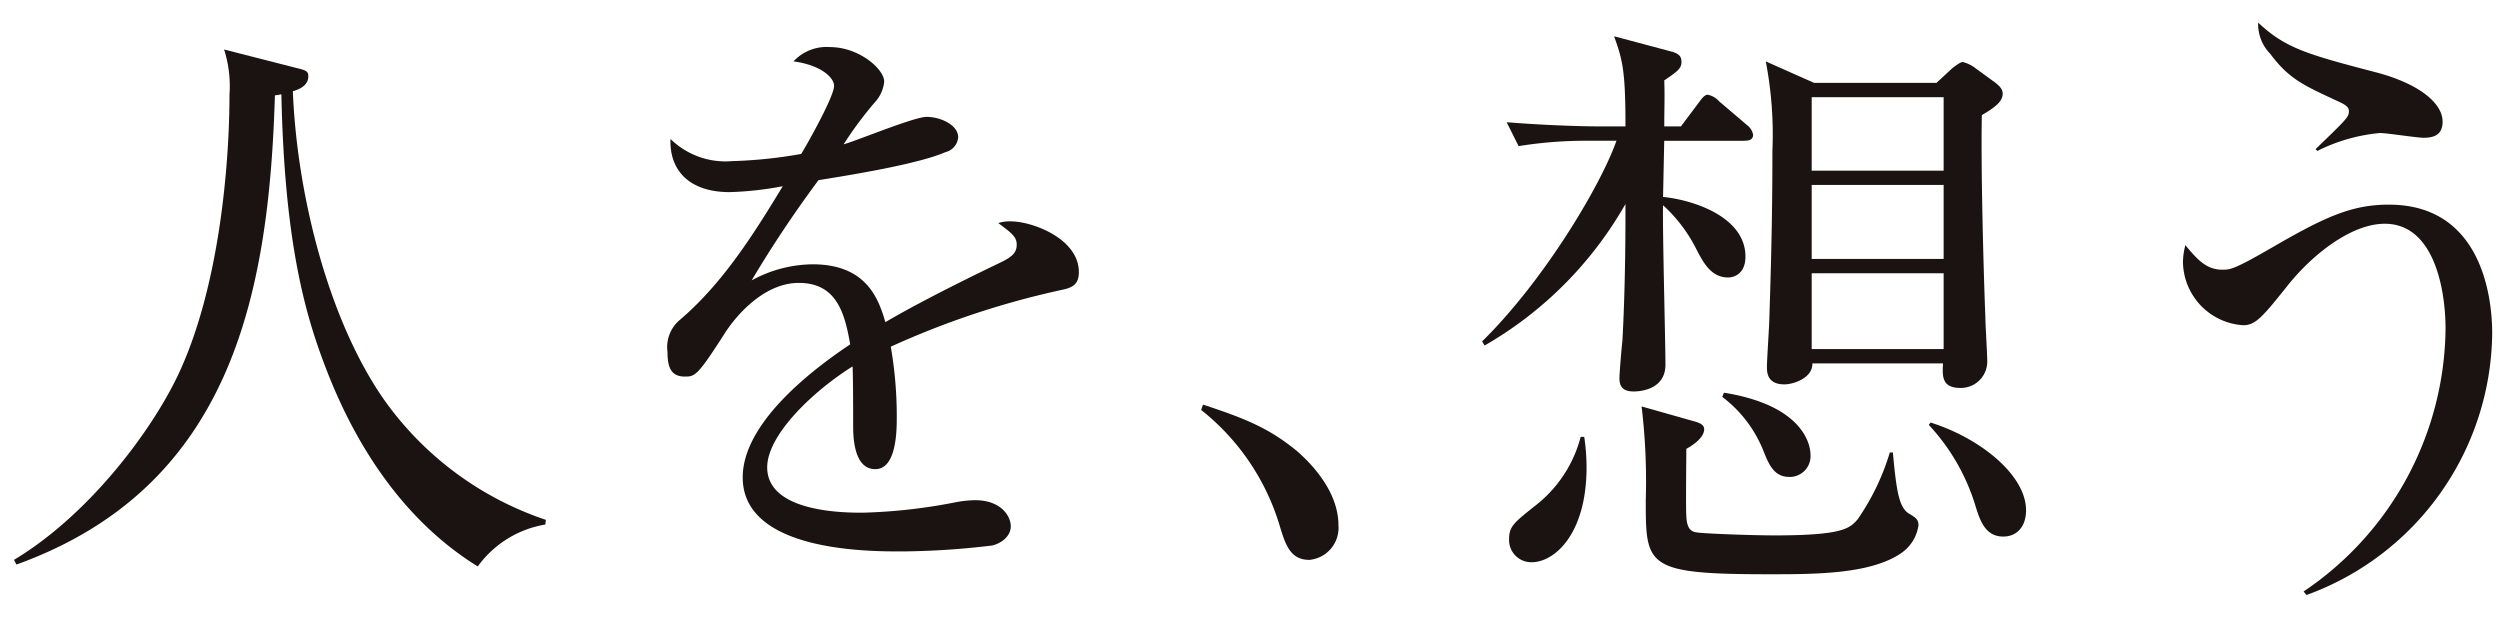
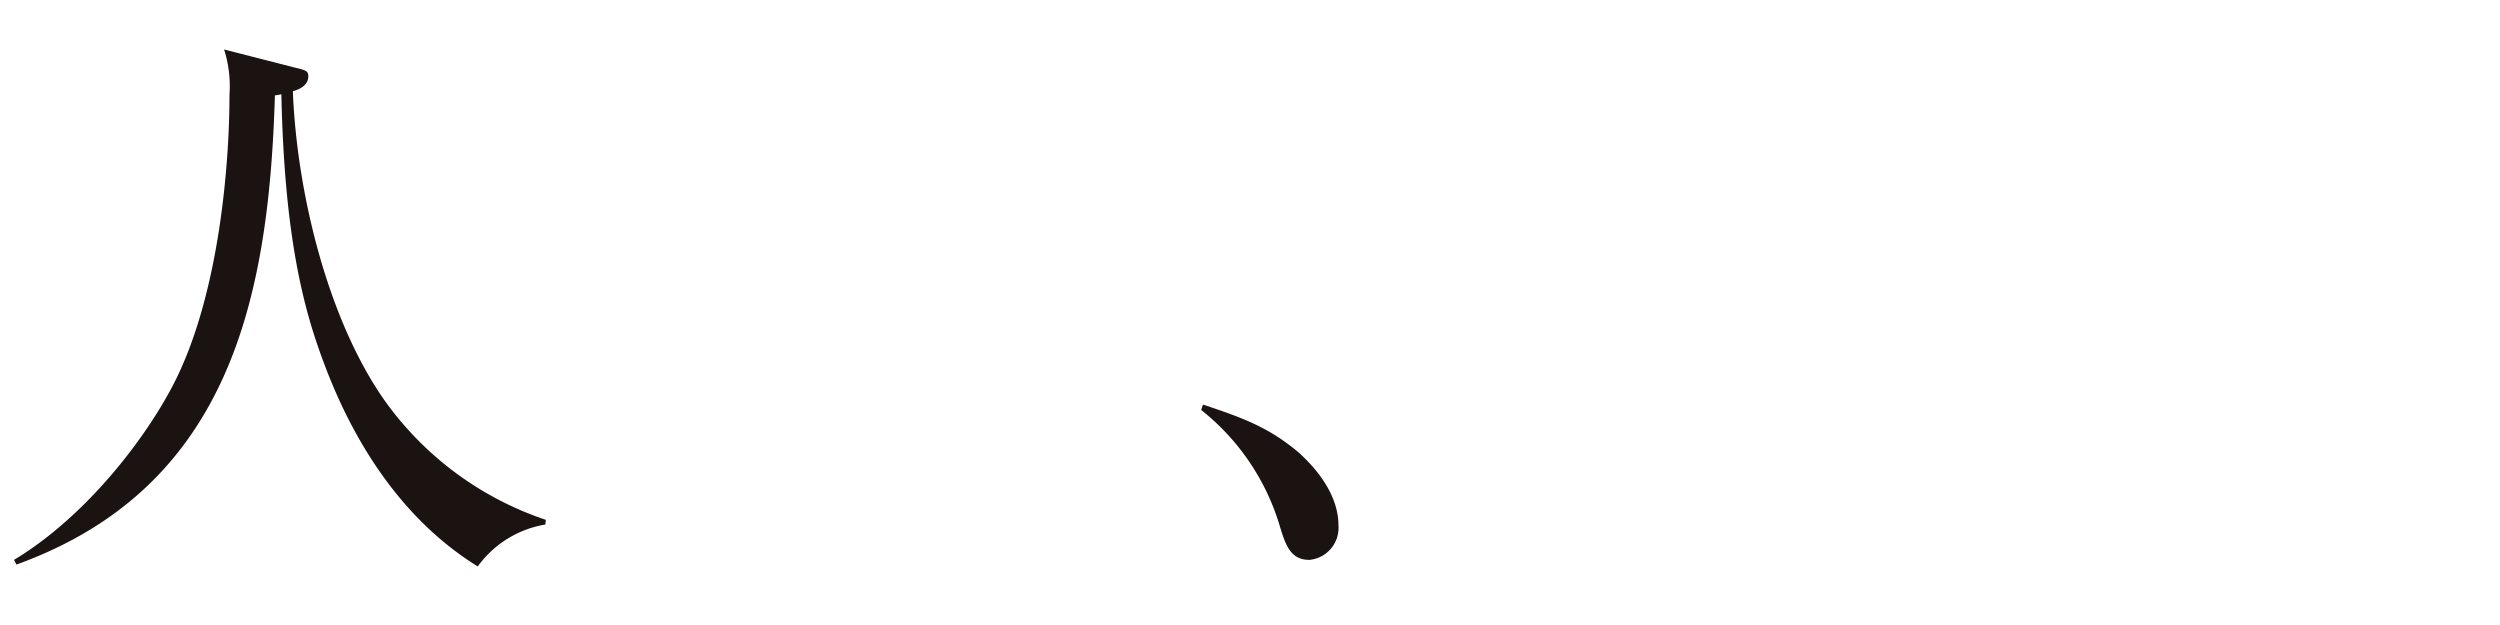
<svg xmlns="http://www.w3.org/2000/svg" width="180" height="45">
  <g id="brand-slogan" transform="translate(-20 -551)">
    <path id="長方形_162453" data-name="長方形 162453" transform="translate(20 551)" fill="none" d="M0 0h180v45H0z" />
    <path id="パス_63006" data-name="パス 63006" d="M654.9 299.387a7.522 7.522 0 0 0-4.857 3.017c-5.286-3.267-8.809-8.645-11-14.442-1.461-3.822-2.922-9.027-3.14-19.556-.17.043-.25.043-.466.083-.434 14.615-3.27 28.241-18.61 33.779l-.175-.339c5.243-3.143 9.712-8.987 11.736-13.151 3.089-6.4 3.779-15.518 3.779-20.329a8.726 8.726 0 0 0-.388-3.267l5.2 1.331c.742.173.863.259.863.6 0 .69-.684.949-1.113 1.078.3 7.474 2.574 16.5 6.574 22.216a23.348 23.348 0 0 0 11.644 8.642l-.04.336" transform="translate(-595.644 289.38)" fill="#1a1311" />
-     <path id="パス_63007" data-name="パス 63007" d="M661.16 282.654a60.618 60.618 0 0 0-12.076 4.038 29.193 29.193 0 0 1 .431 5.076c0 .9 0 3.741-1.547 3.741-1.593 0-1.593-2.456-1.593-3.186 0-.641 0-3.563-.043-4.21-2.876 1.8-6.146 4.941-6.146 7.264 0 3.267 5.628 3.267 6.873 3.267a39.551 39.551 0 0 0 6.577-.728 8.216 8.216 0 0 1 1.51-.173c1.846 0 2.577 1.113 2.577 1.884s-.771 1.248-1.332 1.378a56.838 56.838 0 0 1-6.577.428c-2.367 0-11.391 0-11.391-5.332 0-4.035 5.283-7.94 7.739-9.576-.394-2.275-.989-4.426-3.7-4.426-2.623 0-4.682 2.577-5.372 3.693-1.93 3.008-2.105 3.051-2.836 3.051-1.029 0-1.245-.73-1.245-1.763a2.562 2.562 0 0 1 .943-2.364c3.048-2.617 5.245-6.1 7.356-9.579a23.8 23.8 0 0 1-3.83.426c-2.919 0-4.34-1.587-4.253-3.825a5.657 5.657 0 0 0 4.429 1.593 33.459 33.459 0 0 0 4.981-.518c.6-.984 2.367-4.17 2.367-4.9 0-.6-.949-1.5-2.922-1.763a3.252 3.252 0 0 1 2.617-1.03c2.108 0 3.914 1.585 3.914 2.493a2.561 2.561 0 0 1-.69 1.5 27.084 27.084 0 0 0-2.232 3.008c.94-.256 5.07-1.976 5.973-1.976 1.03 0 2.275.6 2.275 1.461a1.192 1.192 0 0 1-.9 1.073c-1.979.86-6.706 1.631-9.157 2.022a84.219 84.219 0 0 0-4.814 7.218 9.316 9.316 0 0 1 4.389-1.159c3.948 0 4.768 2.58 5.24 4.164 2.919-1.714 7.132-3.736 8.377-4.337.777-.388 1.079-.684 1.079-1.242s-.342-.82-1.326-1.553a2.676 2.676 0 0 1 .9-.124c1.544 0 4.9 1.242 4.9 3.652 0 .984-.561 1.159-1.464 1.329" transform="translate(-564.948 289.27)" fill="#1a1311" />
    <path id="パス_63008" data-name="パス 63008" d="M654.148 285.251c-1.38 0-1.723-1.119-2.151-2.542a16.784 16.784 0 0 0-5.628-8.251l.132-.385c3 .992 4.765 1.68 6.83 3.4.728.647 2.922 2.709 2.922 5.289a2.316 2.316 0 0 1-2.105 2.493" transform="translate(-539.885 306.058)" fill="#1a1311" />
-     <path id="パス_63009" data-name="パス 63009" d="M690.927 300.868c-1.291 0-1.671-1.116-2.016-2.235a14.867 14.867 0 0 0-3.353-5.806l.129-.17c3.569 1.122 6.873 3.782 6.873 6.318 0 1.248-.728 1.892-1.633 1.892m-4.3-18.955h-9.5v5.458h9.5v-5.458m0-6.361h-9.5v5.326h9.5v-5.326m0-6.318h-9.5v5.289h9.5v-5.289m2.752 1.291c-.086 3.652.127 11.477.253 14.566 0 .477.132 2.623.132 3.054a1.9 1.9 0 0 1-1.935 2.022c-1.372 0-1.288-.9-1.248-1.766h-9.407c.038 1.035-1.334 1.51-2.022 1.51-1.248 0-1.248-.906-1.248-1.245 0-.564.175-3.057.175-3.575.173-5.151.219-8.679.219-11.986a27.827 27.827 0 0 0-.477-6.448l3.48 1.547h8.809l1.162-1.076c.176-.126.558-.428.728-.428a2.5 2.5 0 0 1 .952.472l1.418 1.033c.256.216.509.428.509.776 0 .6-.638 1.03-1.5 1.544M675.5 296.572c-1.081 0-1.464-.9-1.855-1.892a9.1 9.1 0 0 0-2.959-3.871l.124-.3c5.847.943 6.232 3.865 6.232 4.466a1.5 1.5 0 0 1-1.541 1.6m7.992 5.539c-2.237 1.467-6.151 1.467-9.413 1.467-8.9 0-8.9-.558-8.9-5.329a45.272 45.272 0 0 0-.3-6.755l3.954 1.122c.253.086.552.213.552.521 0 .6-.811 1.156-1.286 1.412 0 .777-.043 4.167 0 4.854.043.952.385 1.119.773 1.165.512.086 3.954.213 5.588.213 4.944 0 5.41-.515 5.973-1.156a17 17 0 0 0 2.318-4.814h.219c.259 2.752.431 4 1.2 4.426.431.259.644.388.644.817a2.926 2.926 0 0 1-1.328 2.059m-26.518.6a1.6 1.6 0 0 1-1.631-1.636c0-.946.339-1.2 1.84-2.4a9.191 9.191 0 0 0 3.316-4.992h.256a14.836 14.836 0 0 1 .167 2.194c0 4.814-2.315 6.833-3.948 6.833m15.3-30.34h-5.76l-.084 4.038c2.148.216 5.933 1.421 5.933 4.3 0 1.165-.739 1.5-1.251 1.5-1.2 0-1.763-1.027-2.275-2.019a10.853 10.853 0 0 0-2.407-3.181c-.046 1.8.172 9.847.172 11.477 0 1.93-2.1 1.93-2.28 1.93-.684 0-1.032-.253-1.032-.949 0-.426.172-2.358.216-2.746.17-3.091.216-6.577.216-8.768v-1.033a27.3 27.3 0 0 1-10.143 10.189l-.175-.3c4.472-4.389 8.555-11.265 9.671-14.443h-1.97a30.489 30.489 0 0 0-5.076.385l-.86-1.72c2.663.216 5.335.3 6.617.3h1.938c0-4.081-.216-4.777-.817-6.488l4.17 1.113c.6.173.679.431.679.733 0 .428-.207.644-1.239 1.329.043 1.2 0 1.981 0 3.313h1.2l1.291-1.72c.25-.345.429-.558.644-.558a1.477 1.477 0 0 1 .814.472l2.019 1.72a1.108 1.108 0 0 1 .428.687c0 .391-.342.431-.641.431" transform="translate(-526.685 288.765)" fill="#1a1311" />
-     <path id="パス_63010" data-name="パス 63010" d="M688.275 272.8c-.474 0-2.669-.342-3.138-.342a12.492 12.492 0 0 0-4.515 1.291l-.13-.129c2.321-2.235 2.4-2.321 2.4-2.752 0-.259-.213-.429-.684-.647-2.577-1.2-3.606-1.628-4.987-3.477a3.035 3.035 0 0 1-.86-2.234c1.976 1.846 3.483 2.275 8.6 3.609 3.005.817 4.679 2.188 4.679 3.526 0 .986-.684 1.156-1.369 1.156m-8.426 32.923-.213-.256a23.082 23.082 0 0 0 10.221-18.911c0-2.8-.808-7.566-4.374-7.566-2.407 0-5.208 2.2-7.012 4.469-1.754 2.191-2.28 2.838-3.178 2.838a4.626 4.626 0 0 1-4.343-4.6 5.252 5.252 0 0 1 .173-1.165c.86 1.032 1.507 1.766 2.663 1.766.561 0 .817 0 3.569-1.59 3.785-2.194 5.72-3.094 8.423-3.094 6.407 0 7.437 6.14 7.437 9.28a20.262 20.262 0 0 1-13.367 18.825" transform="translate(-493.773 288.119)" fill="#1a1311" />
  </g>
</svg>